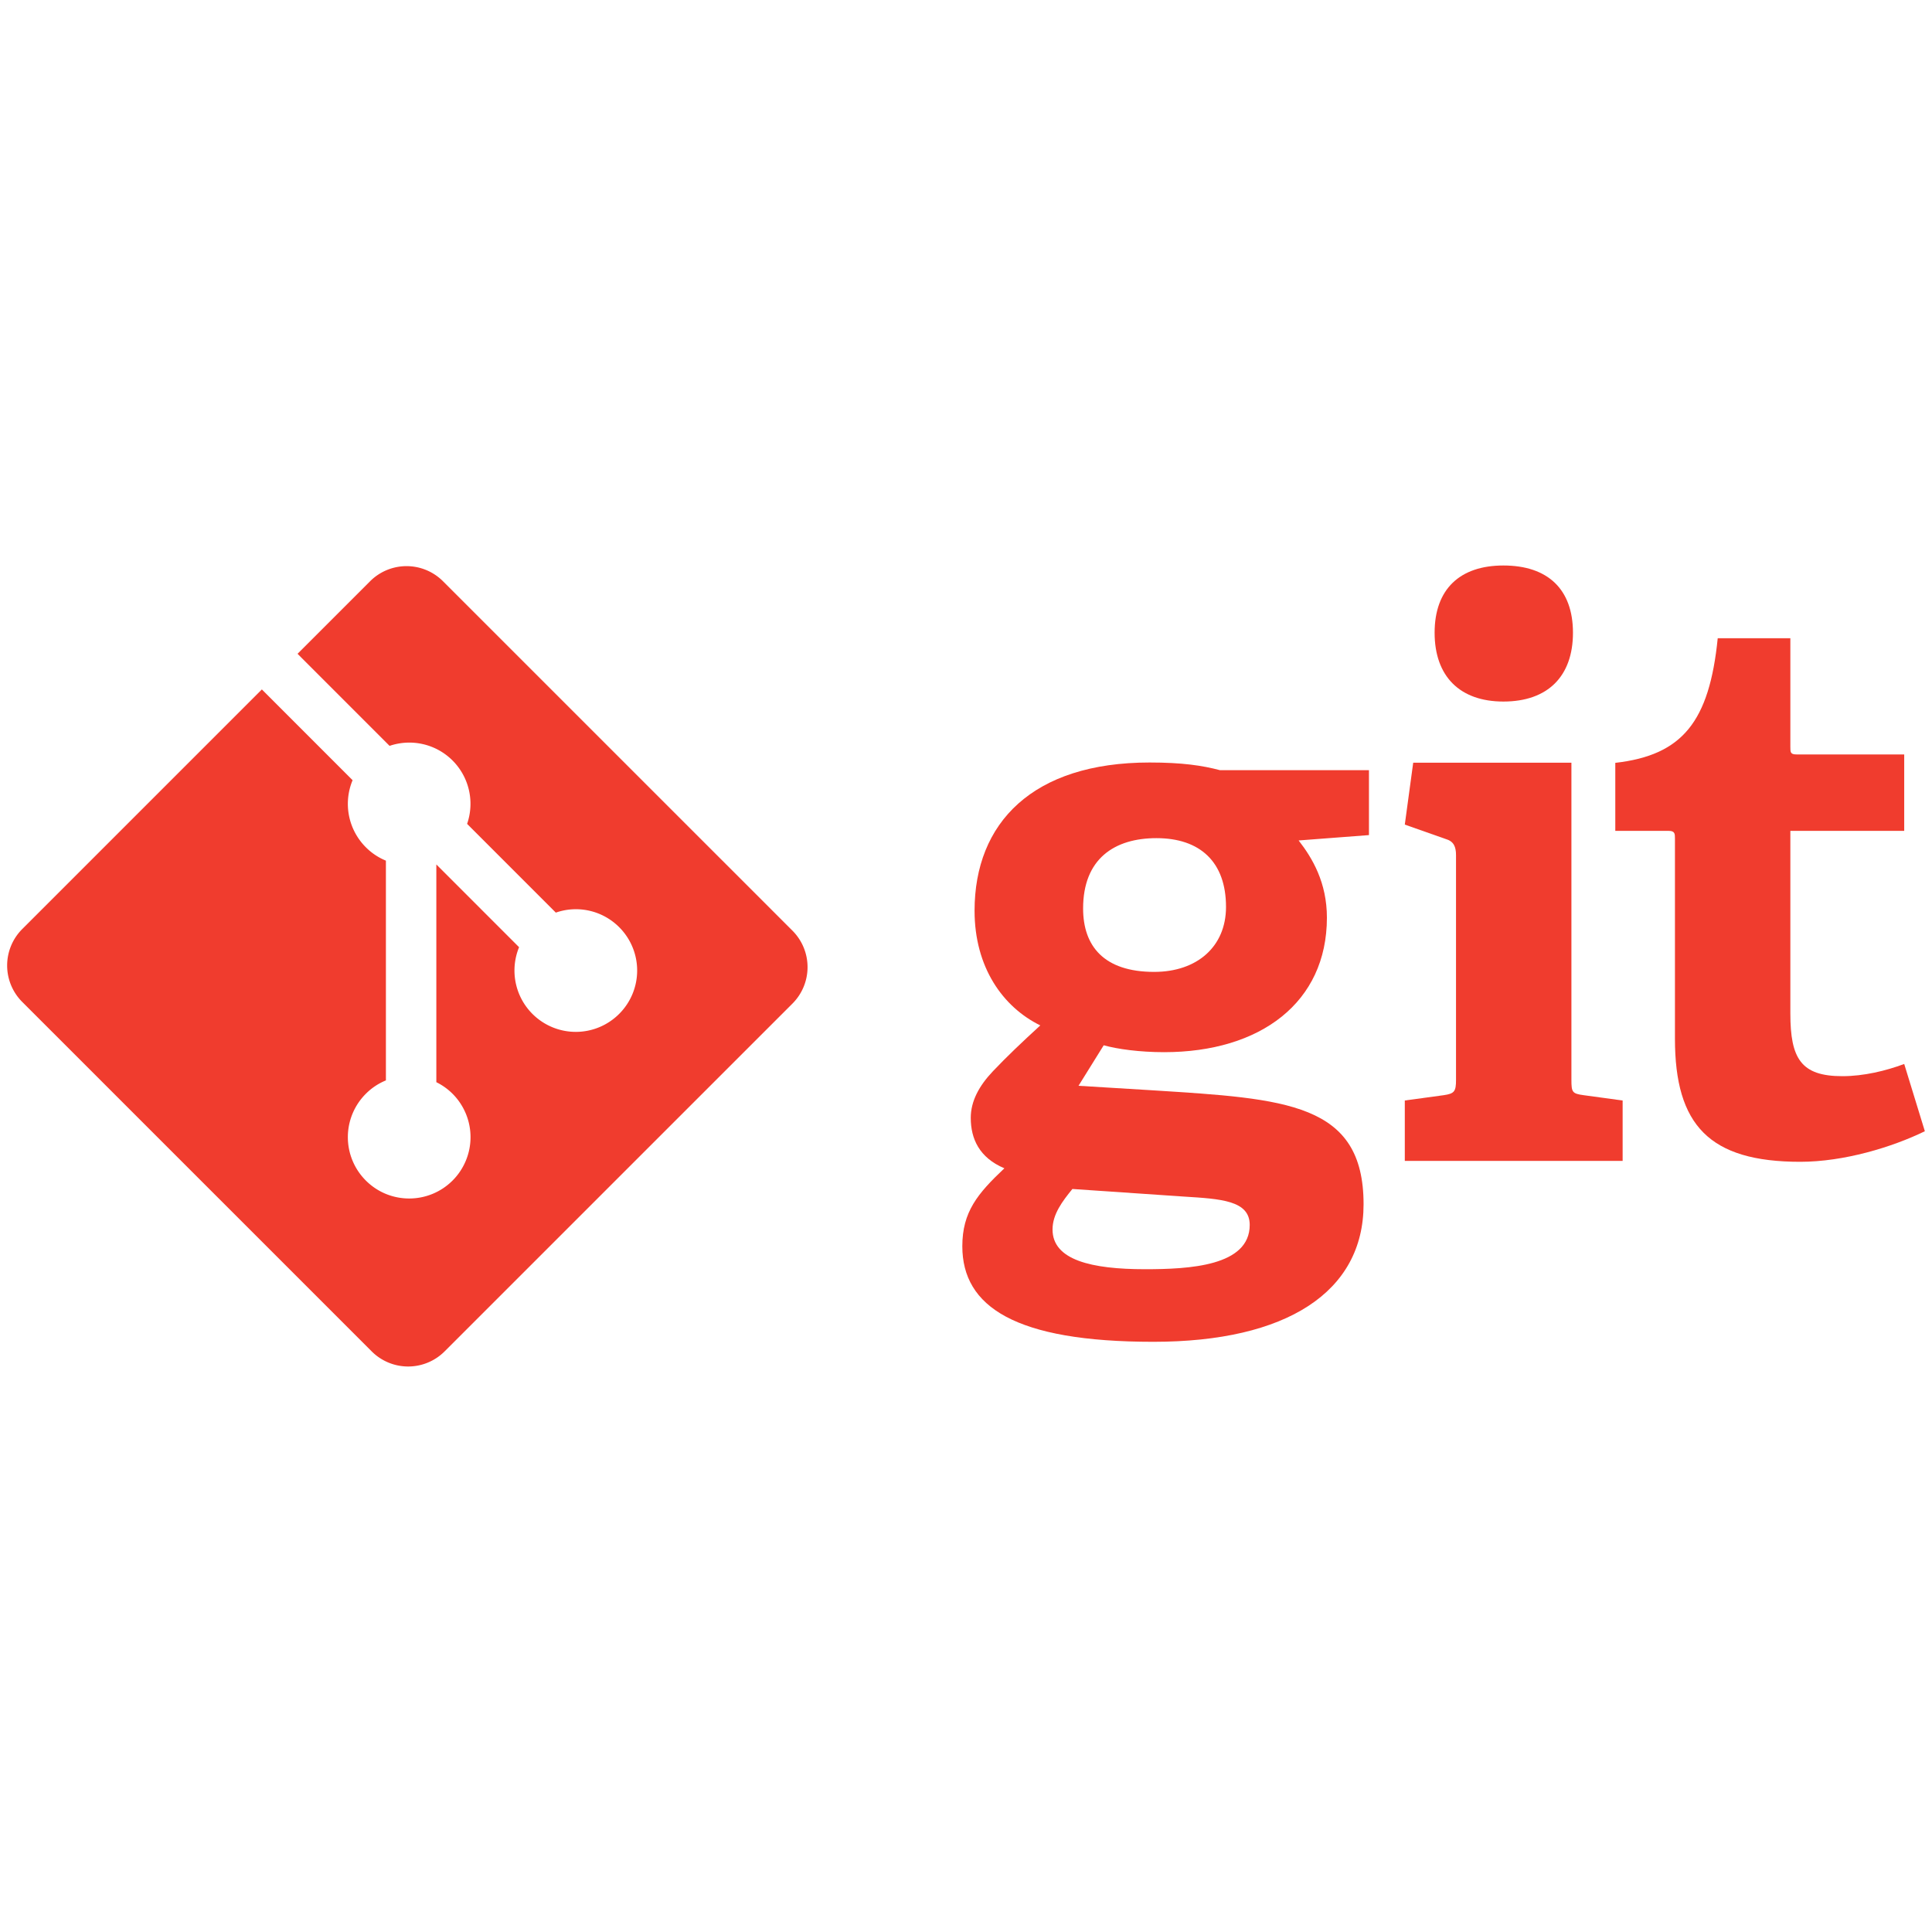
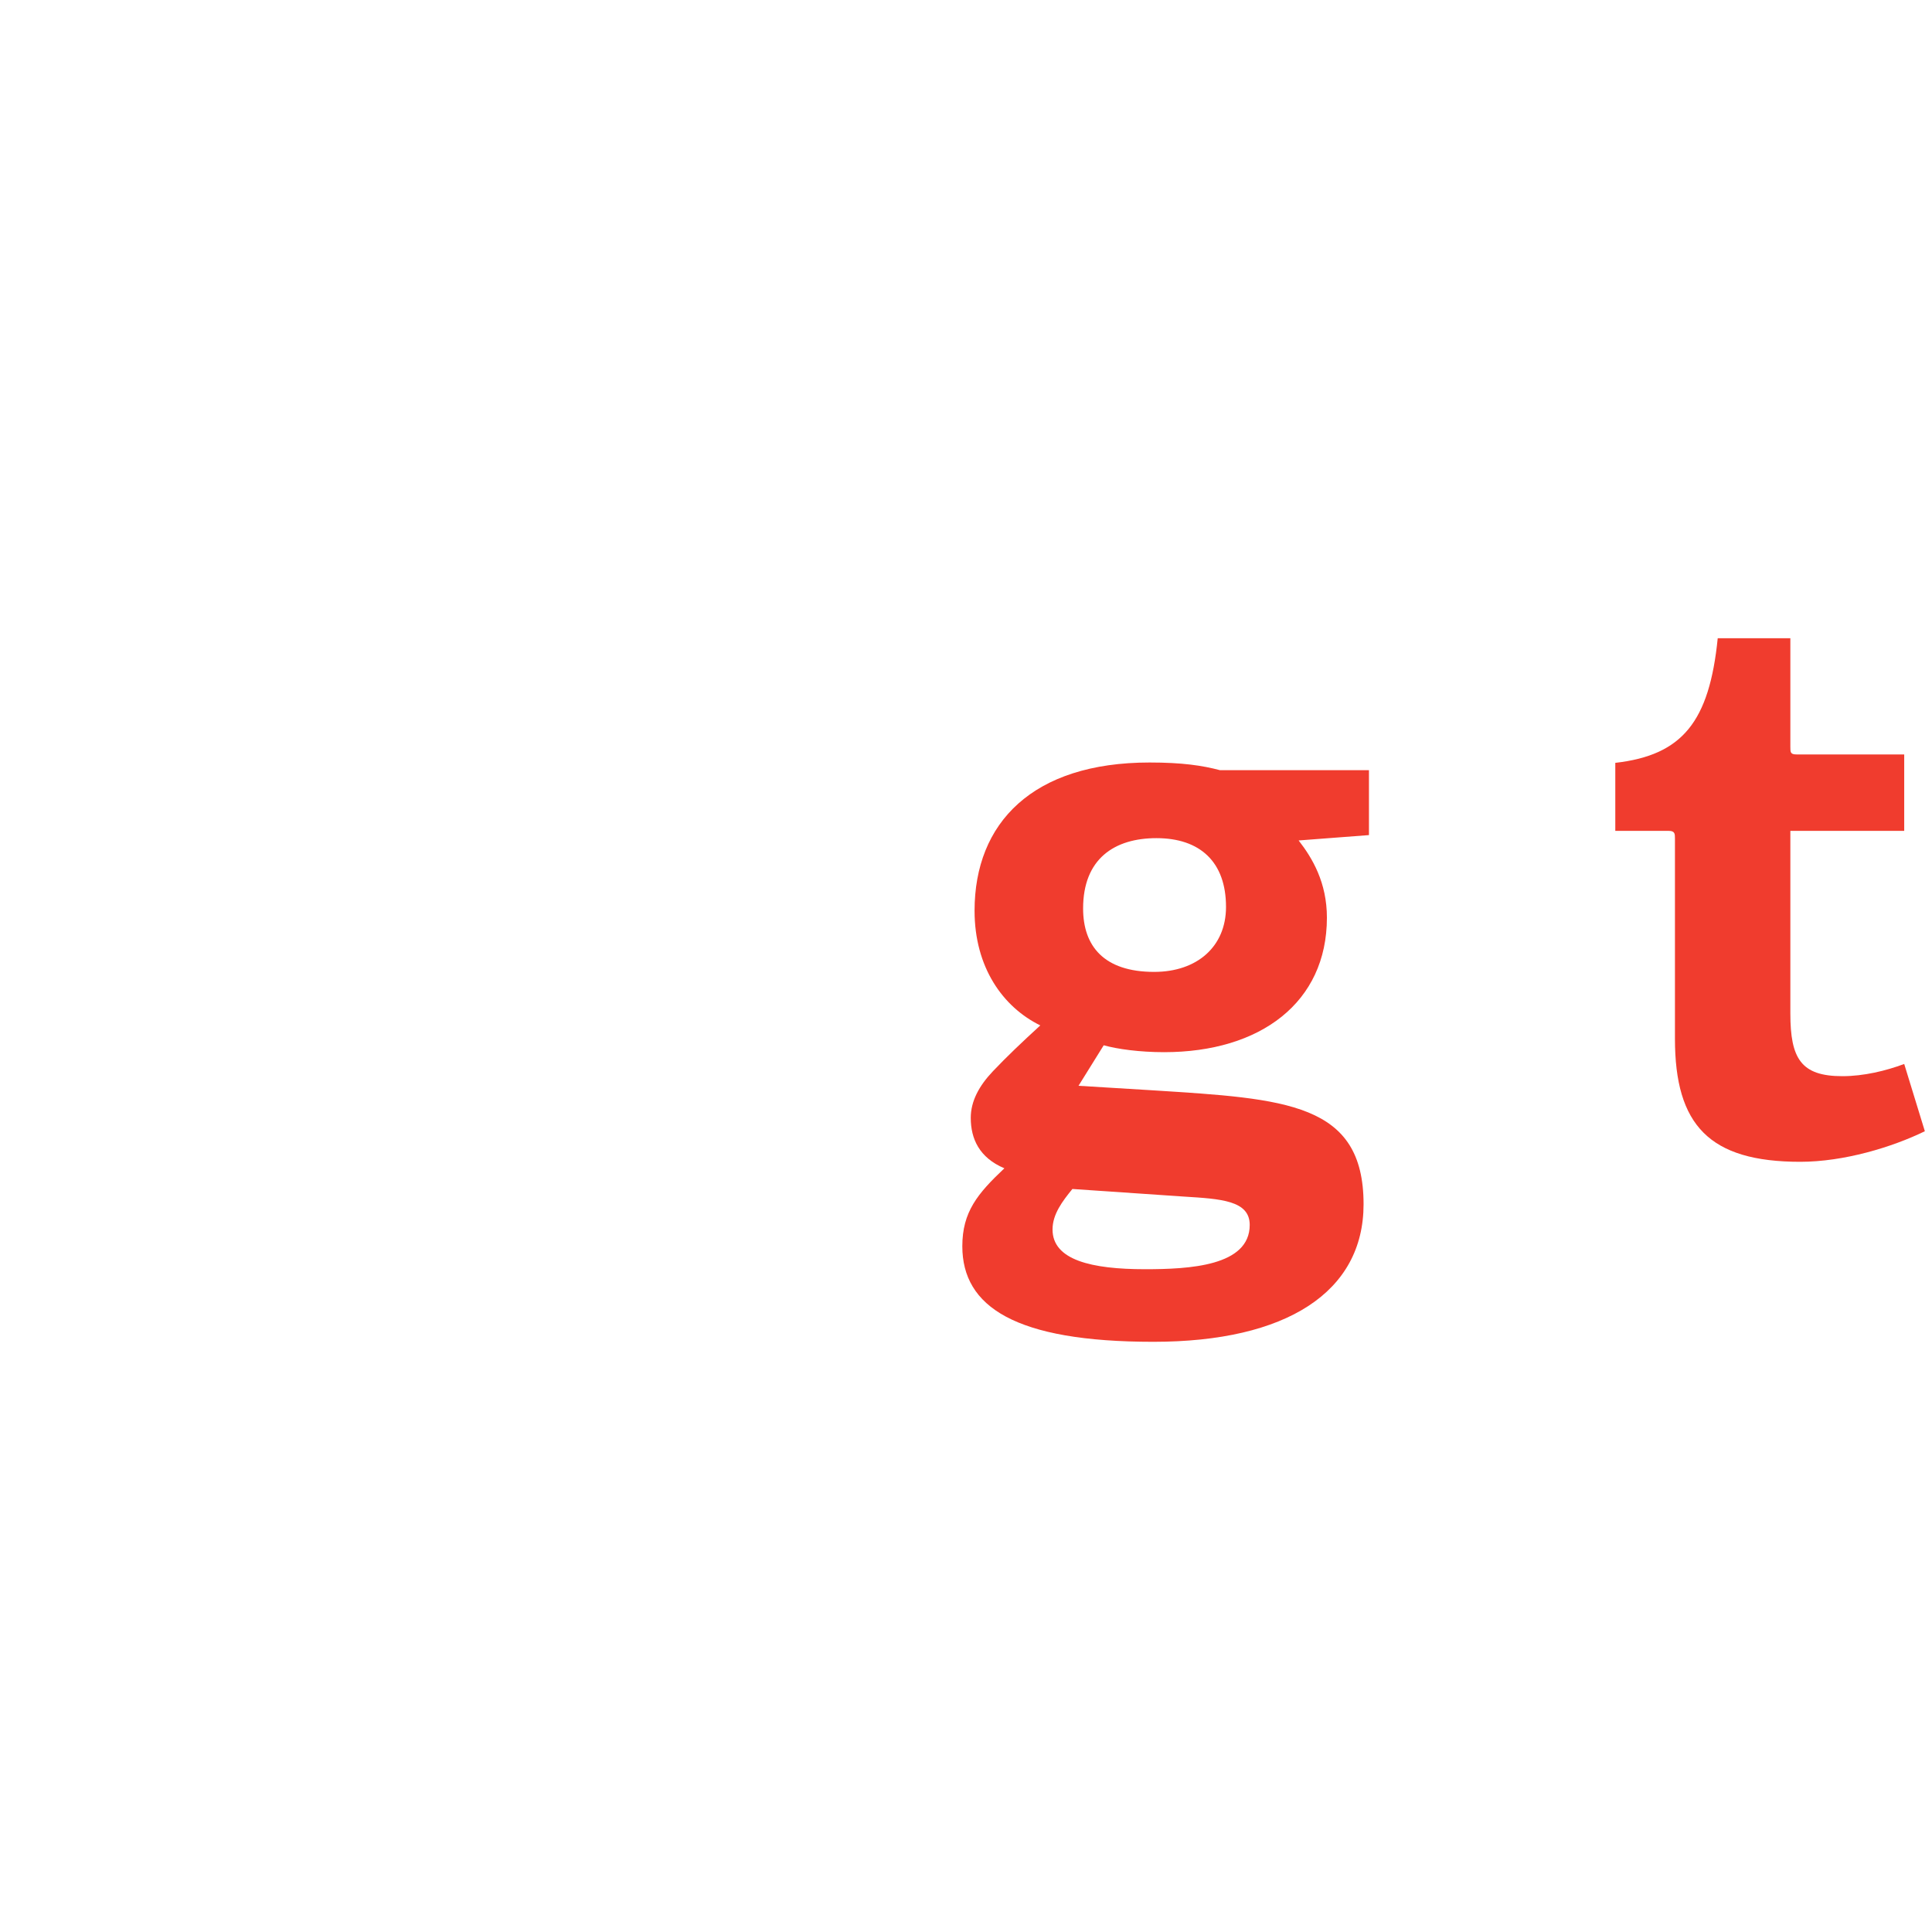
<svg xmlns="http://www.w3.org/2000/svg" xmlns:ns1="http://sodipodi.sourceforge.net/DTD/sodipodi-0.dtd" xmlns:ns2="http://www.inkscape.org/namespaces/inkscape" width="220" height="220" viewBox="0 0 220 220" version="1.1" id="svg27" ns1:docname="Git-Logo-1788C.svg" ns2:version="1.2.2 (b0a8486541, 2022-12-01)">
  <ns1:namedview id="namedview29" pagecolor="#ffffff" bordercolor="#000000" borderopacity="0.25" ns2:showpageshadow="2" ns2:pageopacity="0.0" ns2:pagecheckerboard="0" ns2:deskcolor="#d1d1d1" ns2:document-units="pt" showgrid="false" ns2:zoom="8.3116438" ns2:cx="111.6506" ns2:cy="109.48496" ns2:window-width="3840" ns2:window-height="2122" ns2:window-x="0" ns2:window-y="0" ns2:window-maximized="1" ns2:current-layer="svg27" />
  <defs id="defs11">
    <clipPath id="a">
-       <path d="m 159,0.79 h 25 V 69 h -25 z m 0,0" id="path2" />
-     </clipPath>
+       </clipPath>
    <clipPath id="b">
      <path d="m 183,9 h 35.371 V 69 H 183 Z m 0,0" id="path5" />
    </clipPath>
    <clipPath id="c">
-       <path d="M 0,0.79 H 92 V 92 H 0 Z m 0,0" id="path8" />
-     </clipPath>
+       </clipPath>
  </defs>
  <g id="g142" transform="translate(0.815,63.605)">
    <path style="fill:#f03c2e;fill-opacity:1;fill-rule:nonzero;stroke:none" d="m 130.871,31.836 c -4.785,0 -8.351,2.352 -8.351,8.008 0,4.261 2.347,7.222 8.093,7.222 4.871,0 8.18,-2.867 8.18,-7.398 0,-5.133 -2.961,-7.832 -7.922,-7.832 z m -9.57,39.95 c -1.133,1.39 -2.262,2.87 -2.262,4.612 0,3.48 4.434,4.524 10.527,4.524 5.051,0 11.926,-0.352 11.926,-5.043 0,-2.793 -3.308,-2.965 -7.488,-3.227 z m 25.761,-39.688 c 1.563,2.004 3.22,4.789 3.22,8.793 0,9.656 -7.571,15.316 -18.536,15.316 -2.789,0 -5.312,-0.348 -6.879,-0.785 l -2.87,4.613 8.526,0.52 c 15.059,0.96 23.934,1.398 23.934,12.968 0,10.008 -8.789,15.665 -23.934,15.665 -15.75,0 -21.757,-4.004 -21.757,-10.88 0,-3.917 1.742,-6 4.789,-8.878 -2.875,-1.211 -3.828,-3.387 -3.828,-5.739 0,-1.914 0.953,-3.656 2.523,-5.312 1.566,-1.652 3.305,-3.305 5.395,-5.219 -4.262,-2.09 -7.485,-6.617 -7.485,-13.058 0,-10.008 6.613,-16.88 19.93,-16.88 3.742,0 6.004,0.344 8.008,0.872 h 16.972 v 7.394 l -8.007,0.61" id="path13" />
    <g clip-path="url(#a)" id="g17">
-       <path style="fill:#f03c2e;fill-opacity:1;fill-rule:nonzero;stroke:none" d="m 170.379,16.281 c -4.961,0 -7.832,-2.87 -7.832,-7.836 0,-4.957 2.871,-7.656 7.832,-7.656 5.05,0 7.922,2.7 7.922,7.656 0,4.965 -2.871,7.836 -7.922,7.836 z M 159.152,68.586 V 61.71 l 4.438,-0.606 c 1.219,-0.175 1.394,-0.437 1.394,-1.746 V 33.773 c 0,-0.953 -0.261,-1.566 -1.132,-1.824 l -4.7,-1.656 0.957,-7.047 h 18.016 V 59.36 c 0,1.399 0.086,1.57 1.395,1.746 l 4.437,0.606 v 6.875 h -24.805" id="path15" />
-     </g>
+       </g>
    <g clip-path="url(#b)" id="g21">
      <path style="fill:#f03c2e;fill-opacity:1;fill-rule:nonzero;stroke:none" d="m 218.371,65.21 c -3.742,1.825 -9.223,3.481 -14.187,3.481 -10.356,0 -14.27,-4.175 -14.27,-14.015 V 31.879 c 0,-0.524 0,-0.871 -0.7,-0.871 h -6.093 v -7.746 c 7.664,-0.871 10.707,-4.703 11.664,-14.188 h 8.27 v 12.36 c 0,0.609 0,0.87 0.695,0.87 h 12.27 v 8.704 h -12.965 v 20.797 c 0,5.136 1.218,7.136 5.918,7.136 2.437,0 4.96,-0.609 7.047,-1.39 l 2.351,7.66" id="path19" />
    </g>
    <g clip-path="url(#c)" id="g25">
      <path style="fill:#f03c2e;fill-opacity:1;fill-rule:nonzero;stroke:none" d="M 89.422,42.371 49.629,2.582 a 5.868,5.868 0 0 0 -8.3,0 l -8.263,8.262 10.48,10.484 a 6.965,6.965 0 0 1 7.173,1.668 6.98,6.98 0 0 1 1.656,7.215 l 10.102,10.105 a 6.963,6.963 0 0 1 7.214,1.657 6.976,6.976 0 0 1 0,9.875 6.98,6.98 0 0 1 -9.879,0 6.987,6.987 0 0 1 -1.519,-7.594 l -9.422,-9.422 v 24.793 a 6.979,6.979 0 0 1 1.848,1.32 6.988,6.988 0 0 1 0,9.88 c -2.73,2.726 -7.153,2.726 -9.875,0 a 6.98,6.98 0 0 1 0,-9.88 6.893,6.893 0 0 1 2.285,-1.523 V 34.398 A 6.893,6.893 0 0 1 40.844,32.875 6.988,6.988 0 0 1 39.336,25.238 L 29.004,14.902 1.719,42.187 a 5.868,5.868 0 0 0 0,8.301 l 39.793,39.793 a 5.868,5.868 0 0 0 8.3,0 l 39.61,-39.605 a 5.873,5.873 0 0 0 0,-8.305" id="path23" />
    </g>
  </g>
</svg>